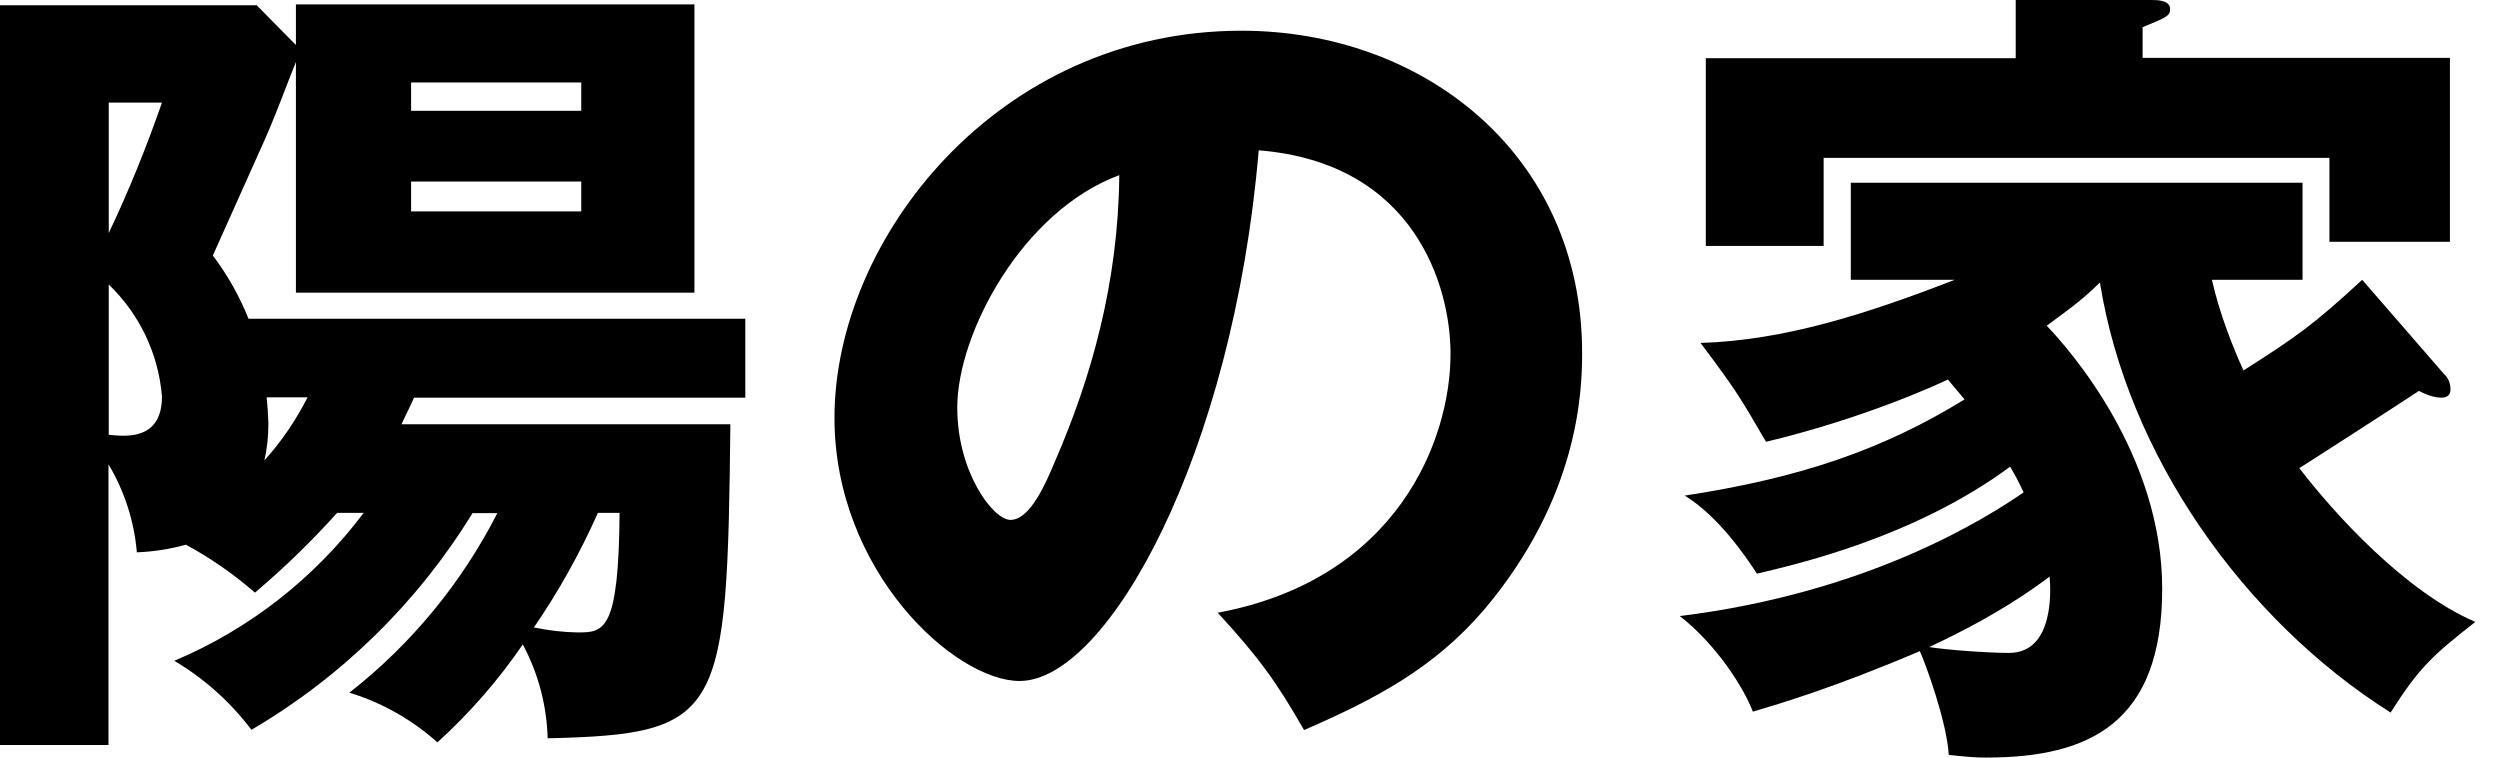
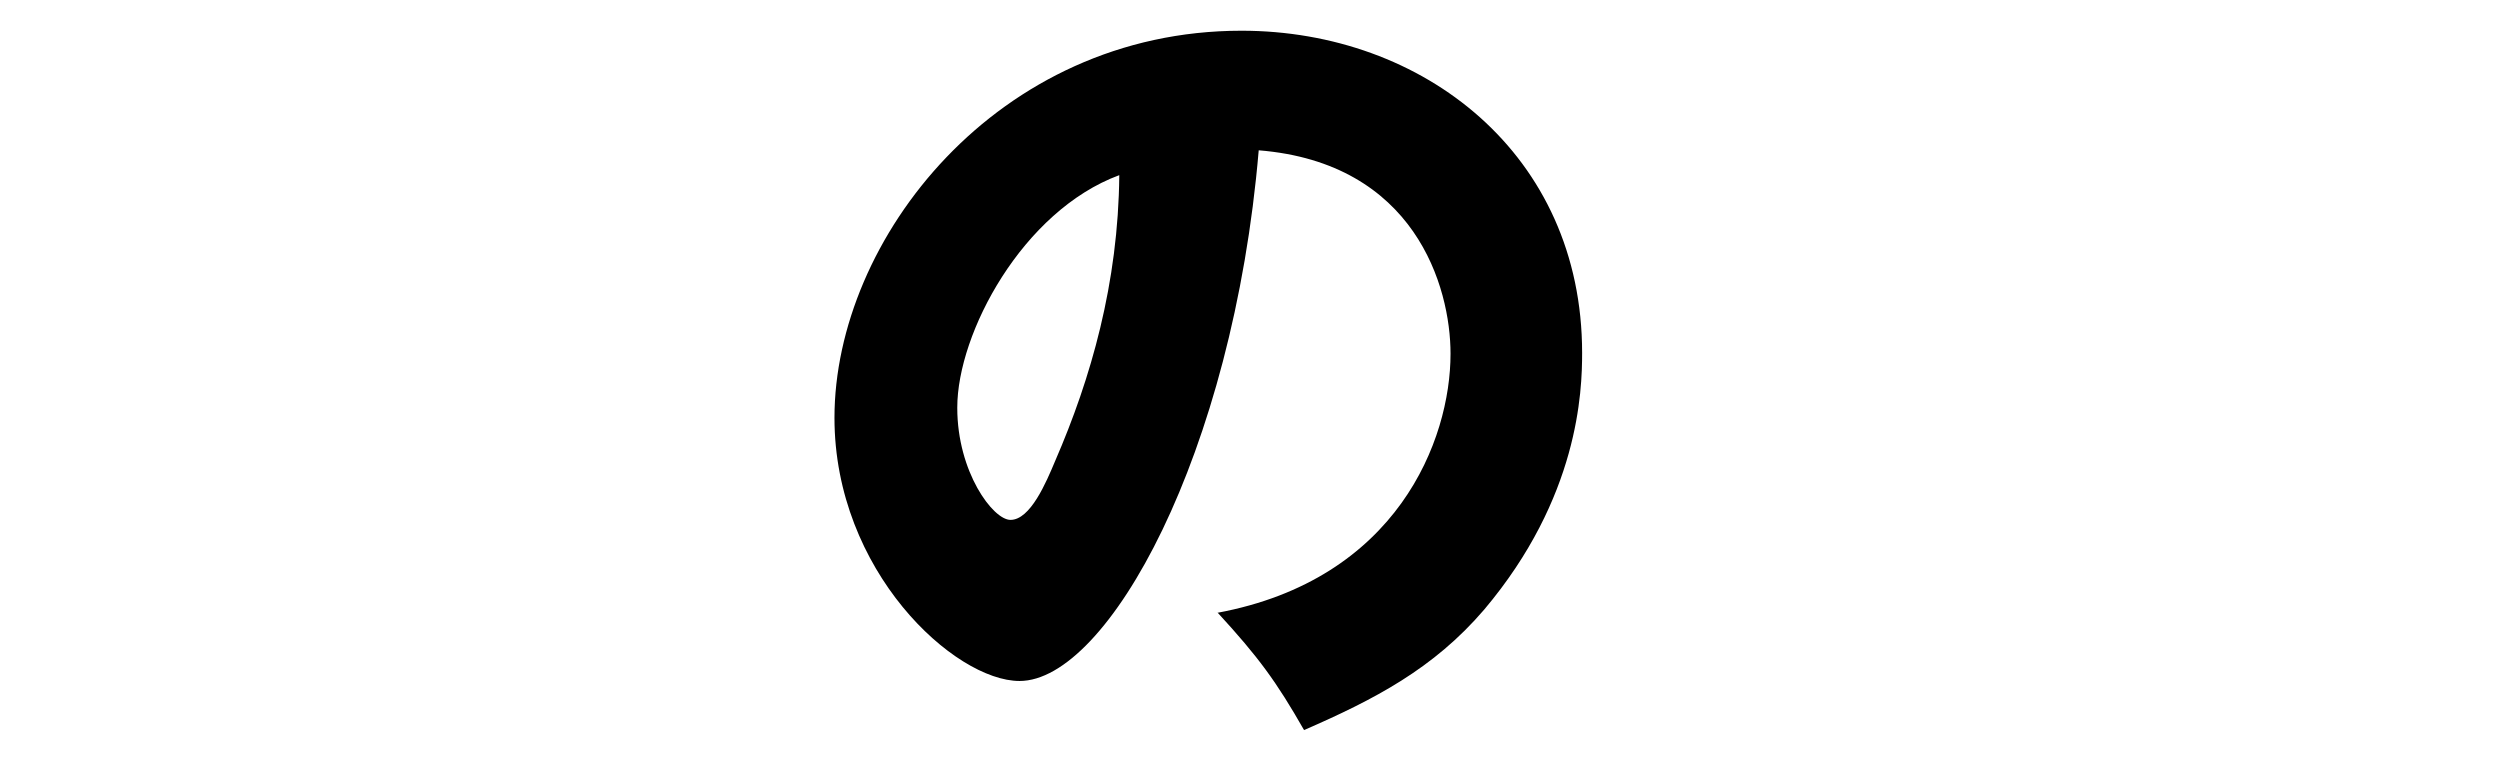
<svg xmlns="http://www.w3.org/2000/svg" width="66" height="20" viewBox="0 0 66 20" fill="none">
  <path d="M32.134 16.179C36.889 15.299 38.294 11.617 38.294 9.34C38.294 7.565 37.352 4.3 33.23 3.968C32.551 11.995 29.24 17.978 26.916 17.978C25.203 17.978 22.03 15.083 22.03 11.03C22.03 6.314 26.33 0.811 32.775 0.811C37.576 0.811 41.768 4.076 41.768 9.317C41.768 10.328 41.683 13.13 39.182 16.094C37.846 17.654 36.287 18.464 34.427 19.274C33.701 18.001 33.223 17.345 32.15 16.179H32.134ZM25.272 10.768C25.272 12.459 26.214 13.725 26.677 13.725C27.202 13.725 27.619 12.736 27.858 12.165C28.8 9.996 29.525 7.472 29.549 4.624C27.001 5.565 25.272 8.792 25.272 10.76V10.768Z" fill="black" />
-   <path d="M64.562 9.911C64.67 10.043 64.693 10.174 64.693 10.282C64.693 10.413 64.624 10.498 64.454 10.498C64.253 10.498 64.037 10.413 63.859 10.32C63.358 10.652 61.158 12.073 60.702 12.358C61.605 13.539 63.489 15.623 65.349 16.418C64.23 17.298 63.883 17.599 63.111 18.811C59.228 16.357 56.163 12.011 55.438 7.457C54.913 7.981 54.473 8.267 54.033 8.599C54.627 9.217 57.082 11.995 57.082 15.546C57.082 19.097 55.152 20 52.435 20C52.018 20 51.733 19.954 51.447 19.93C51.401 19.074 50.837 17.522 50.683 17.19C48.421 18.155 47.001 18.572 46.276 18.788C46.036 18.155 45.311 17.013 44.346 16.264C49.348 15.646 52.435 13.678 53.423 12.999C53.269 12.667 53.184 12.52 53.068 12.32C50.521 14.203 47.387 14.905 46.383 15.145C46.098 14.705 45.372 13.632 44.477 13.084C47.503 12.621 49.695 11.88 51.864 10.544C51.625 10.259 51.555 10.174 51.424 10.019C51.053 10.197 49.162 11.054 46.623 11.664C45.944 10.498 45.836 10.305 44.894 9.054C47.109 8.985 49.278 8.29 51.602 7.387H48.861V4.824H60.787V7.387H58.394C58.595 8.283 58.966 9.209 59.228 9.78C60.633 8.885 61.073 8.576 62.362 7.387L64.554 9.911H64.562ZM64.678 1.536V6.384H61.497V4.168H48.144V6.492H45.033V1.536H53.215V0H56.789C56.943 0 57.291 0 57.291 0.239C57.291 0.417 57.206 0.455 56.565 0.718V1.528H64.678V1.536ZM50.93 17.082C51.347 17.152 52.443 17.237 53.037 17.237C54.265 17.237 54.133 15.484 54.11 15.222C53.693 15.531 52.752 16.233 50.93 17.082Z" fill="black" />
-   <path d="M8.9 13.539C8.228 14.288 7.503 14.99 6.731 15.646C6.175 15.16 5.565 14.736 4.909 14.38C4.485 14.496 4.052 14.566 3.613 14.581C3.543 13.763 3.288 12.968 2.864 12.258V19.668H0V0.139H6.777L7.812 1.189V0.116H18.333V7.727H7.812V1.636C7.657 2.007 7.217 3.219 6.847 4.006C6.669 4.4 5.728 6.507 5.619 6.746C6.005 7.256 6.322 7.819 6.561 8.414H19.676V10.498H10.93C10.838 10.714 10.753 10.868 10.598 11.2H19.282C19.197 18.919 19.081 19.382 14.458 19.491C14.435 18.626 14.211 17.777 13.802 17.013C13.153 17.962 12.397 18.827 11.548 19.599C10.876 18.997 10.081 18.549 9.224 18.286C10.853 17.013 12.188 15.392 13.13 13.547H12.474C11.03 15.901 9.024 17.869 6.638 19.267C6.083 18.533 5.396 17.916 4.601 17.445C6.584 16.611 8.306 15.261 9.602 13.539H8.923H8.9ZM2.871 2.709V6.152C3.404 5.033 3.867 3.883 4.276 2.709H2.871ZM2.871 11.478C3.311 11.524 4.276 11.633 4.276 10.467C4.184 9.34 3.682 8.29 2.871 7.511V11.478ZM7.04 10.49C7.063 10.714 7.078 10.945 7.086 11.169C7.086 11.501 7.055 11.833 6.978 12.157C7.433 11.656 7.812 11.092 8.12 10.49H7.047H7.04ZM15.345 2.177H10.853V2.925H15.345V2.177ZM10.853 5.581H15.345V4.793H10.853V5.581ZM15.785 13.539C15.315 14.597 14.751 15.608 14.095 16.565C14.473 16.642 14.851 16.689 15.237 16.696C15.94 16.696 16.334 16.696 16.357 13.539H15.785Z" fill="black" />
</svg>